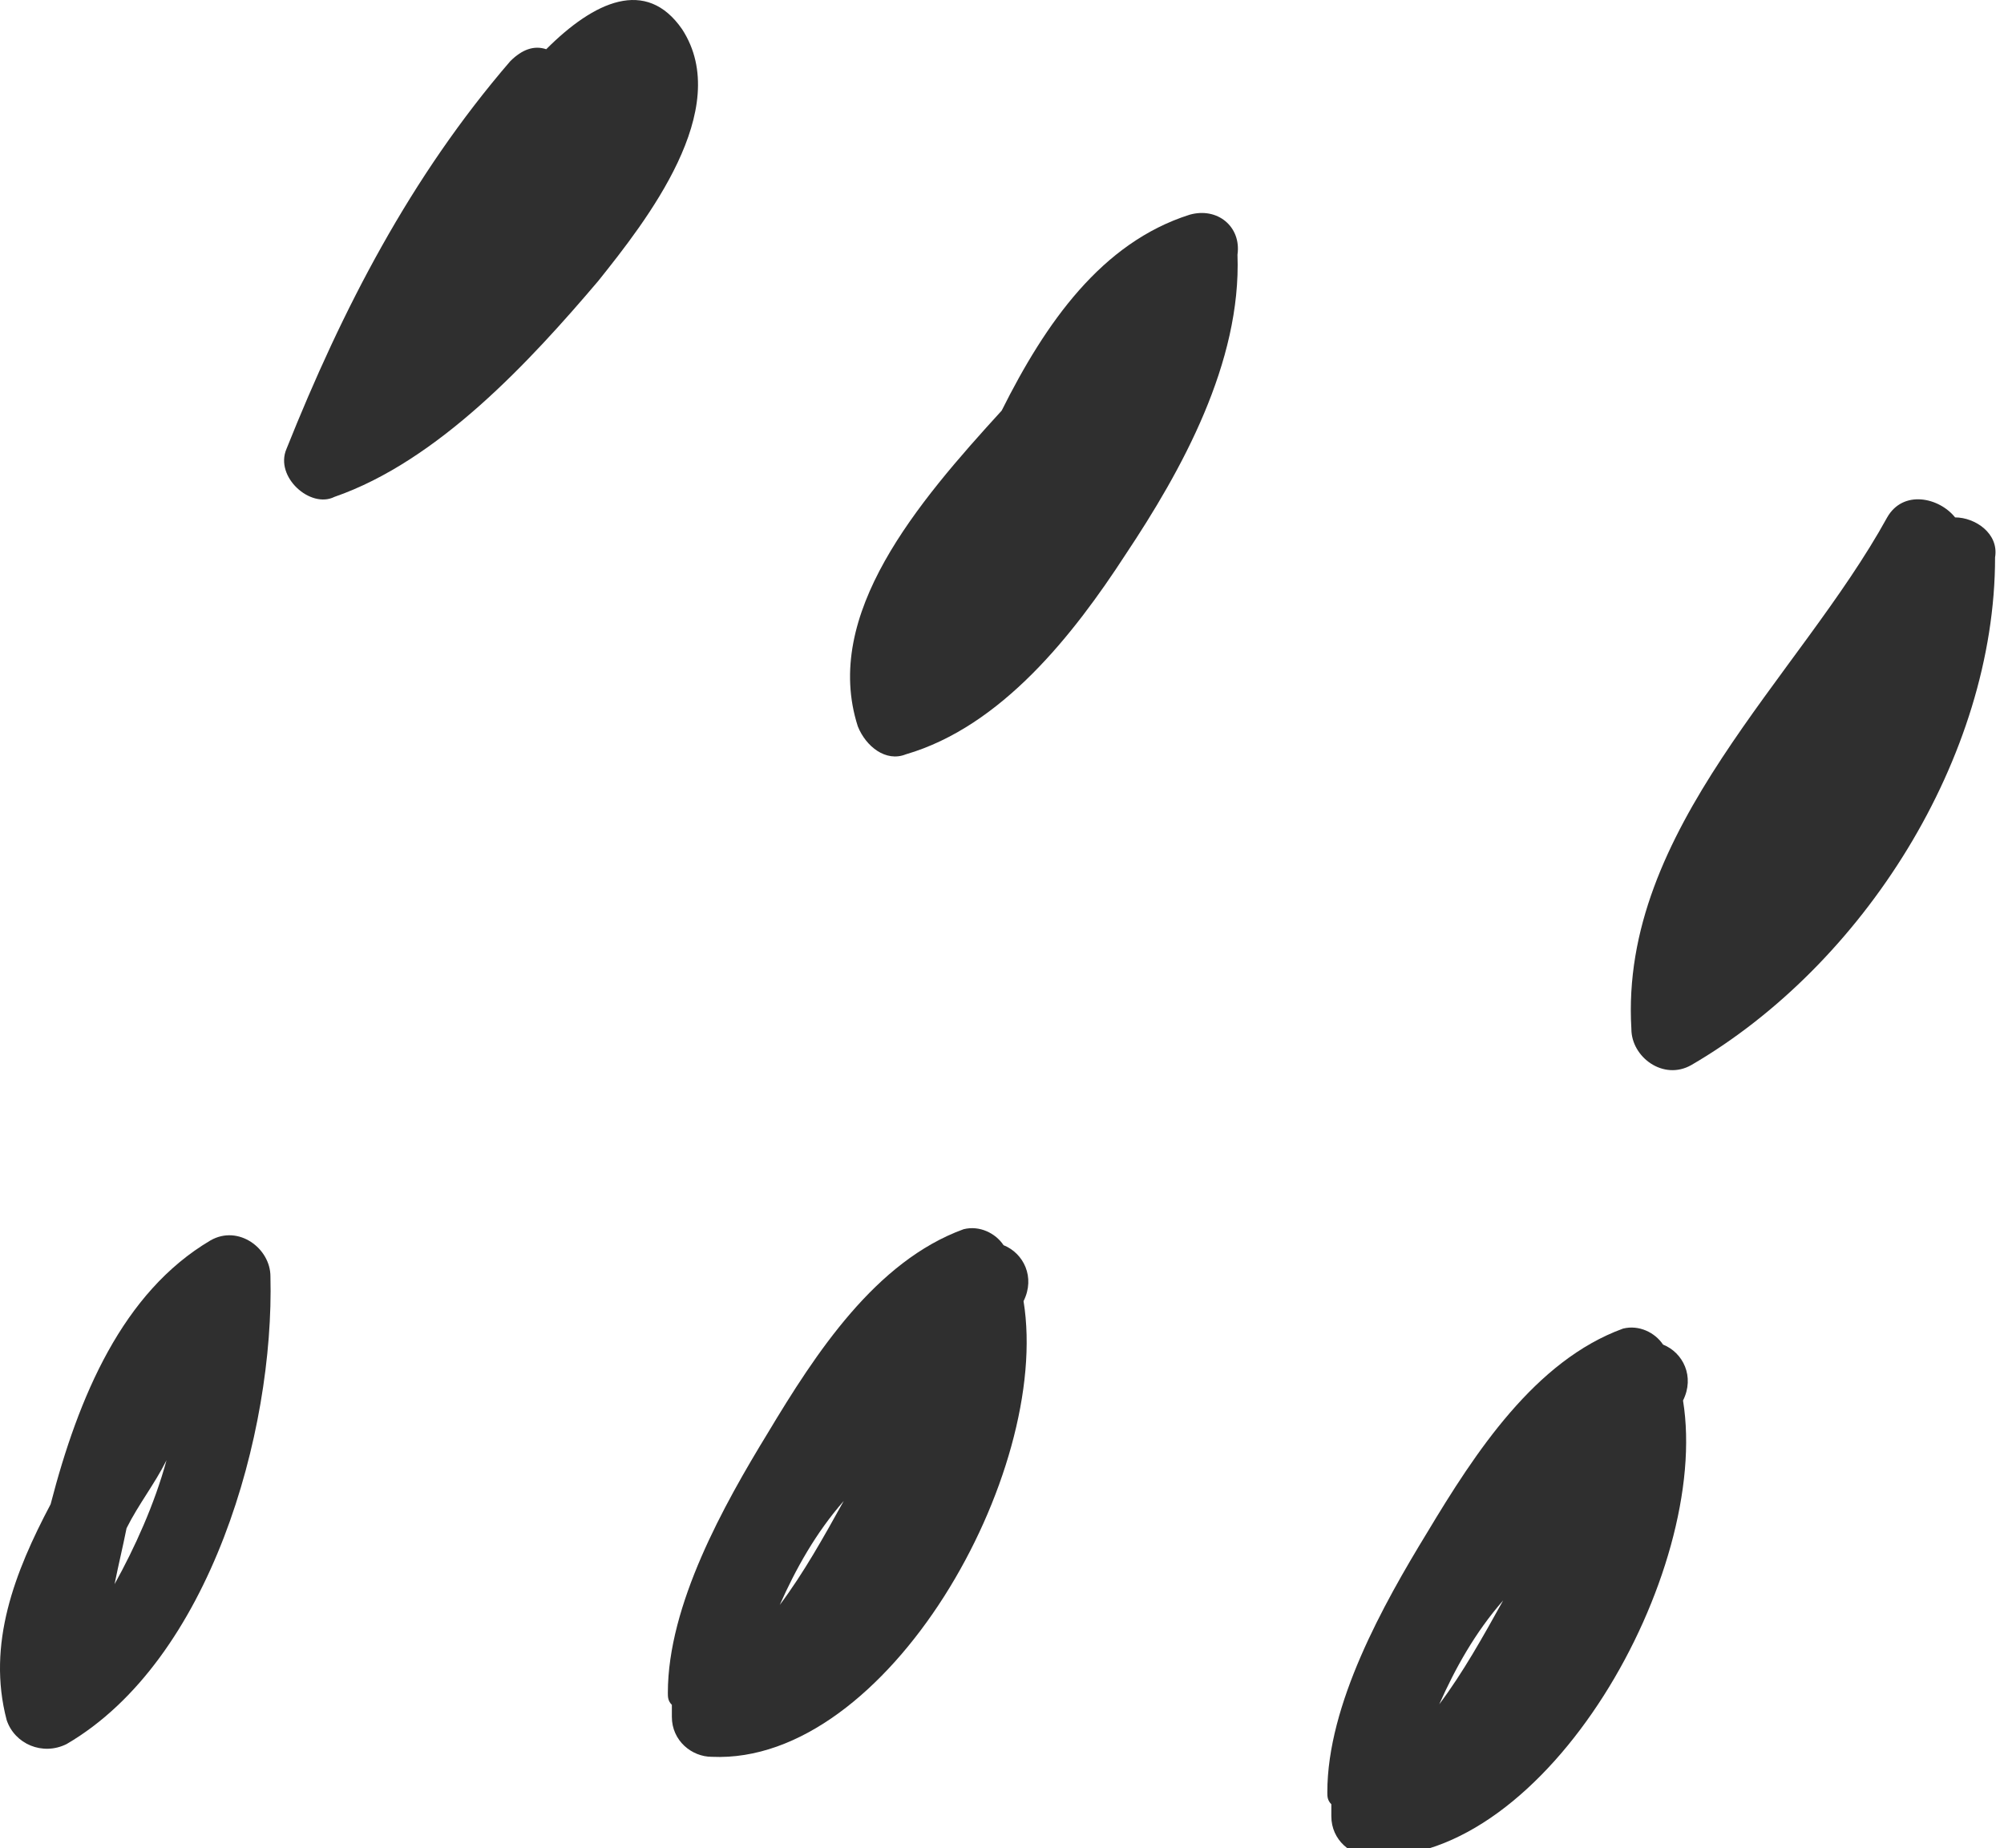
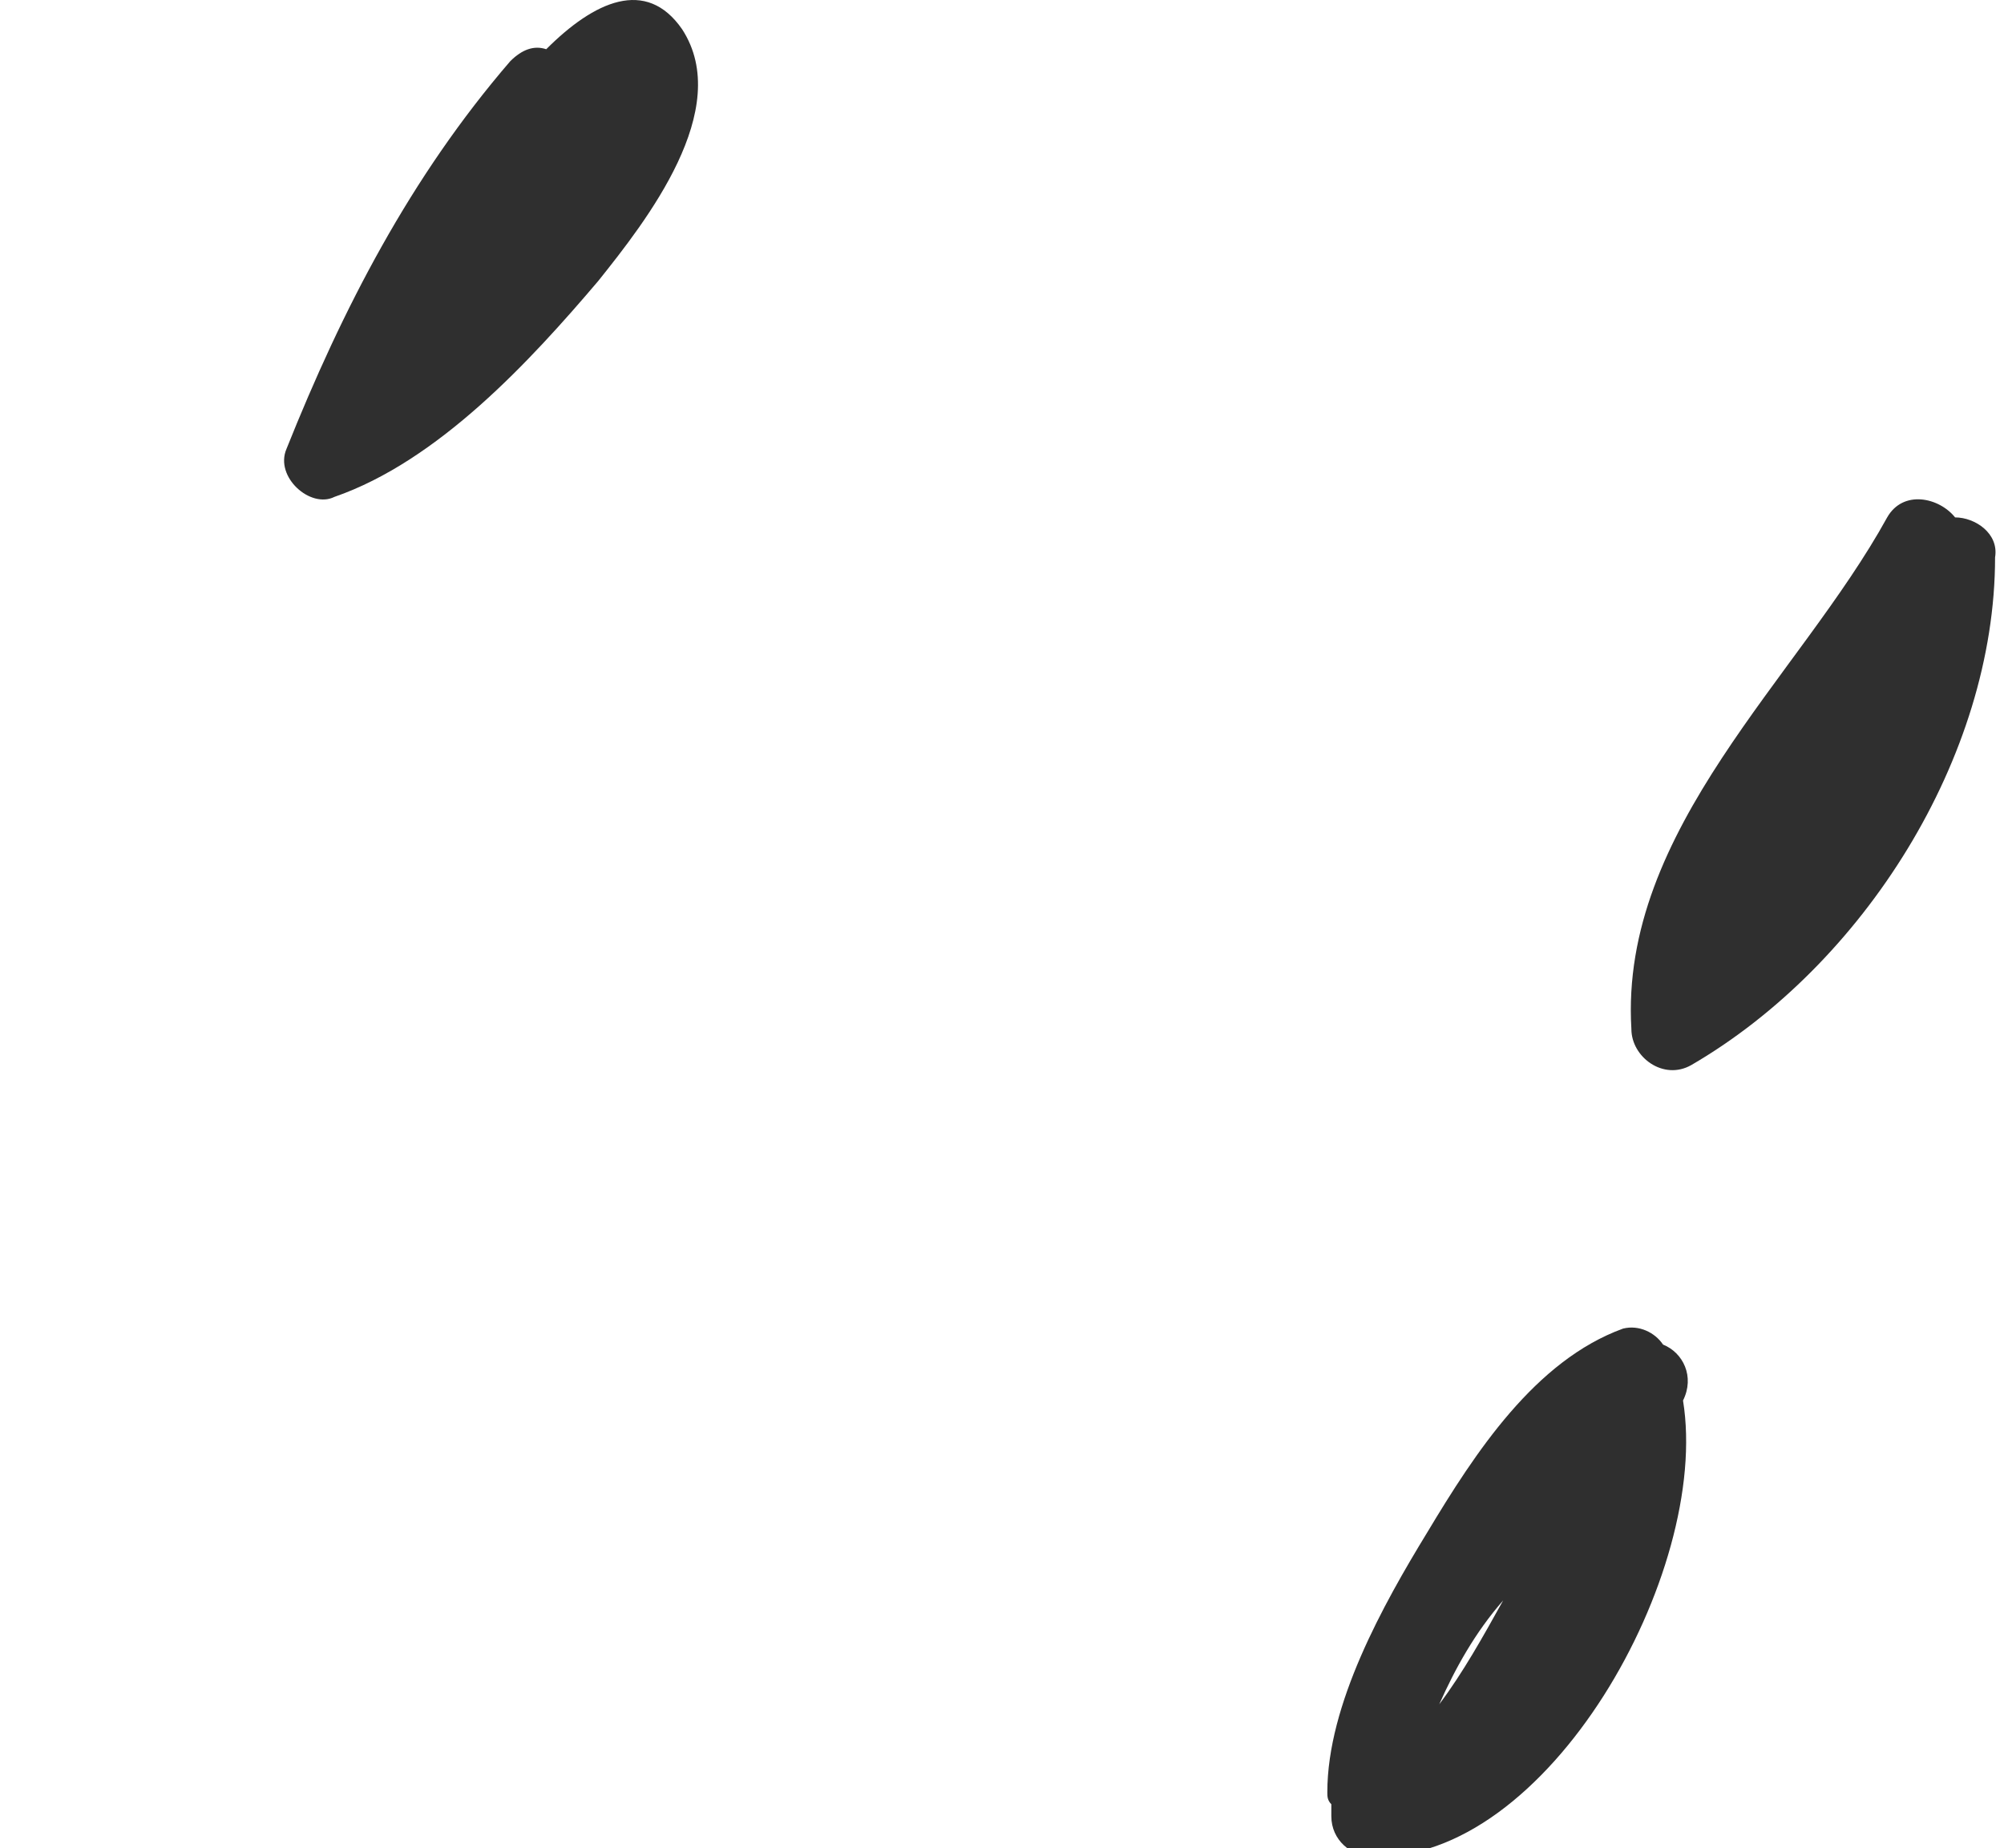
<svg xmlns="http://www.w3.org/2000/svg" width="77" height="71" viewBox="0 0 77 71" fill="none">
  <g clip-path="url(#clip0_6435_63909)">
    <path d="M26.209 1.123C24.827 -0.873 22.831 0.048 20.988 1.891C20.527 1.737 20.067 1.891 19.606 2.351C15.767 6.805 13.156 11.872 11.007 17.247C10.546 18.321 11.928 19.55 12.849 19.089C16.842 17.707 20.374 13.868 22.984 10.797C24.827 8.494 28.205 4.194 26.209 1.123Z" fill="#2F2F2F" />
-     <path d="M45.705 8.25C42.327 9.325 40.177 12.396 38.488 15.774C35.263 19.306 31.578 23.606 32.96 27.905C33.267 28.673 34.035 29.287 34.802 28.98C38.488 27.905 41.252 24.373 43.248 21.302C45.398 18.078 47.701 13.931 47.548 9.785C47.701 8.711 46.78 7.943 45.705 8.25Z" fill="#2F2F2F" />
-     <path d="M10.391 49.034C10.391 47.959 9.162 47.038 8.088 47.652C4.709 49.648 3.02 53.641 1.945 57.787C0.563 60.398 -0.512 63.162 0.256 66.079C0.563 67.001 1.638 67.461 2.559 67.001C8.087 63.776 10.544 55.023 10.391 49.034ZM4.402 60.858C4.556 60.09 4.709 59.476 4.863 58.708C5.323 57.787 5.938 57.019 6.398 56.098C5.938 57.787 5.17 59.476 4.402 60.858Z" fill="#2F2F2F" />
-     <path d="M38.56 47.836C38.253 47.375 37.639 47.068 37.025 47.222C33.646 48.45 31.343 51.982 29.5 55.053C27.811 57.817 25.661 61.656 25.661 65.034C25.661 65.188 25.661 65.341 25.815 65.495C25.815 65.649 25.815 65.802 25.815 65.956C25.815 66.877 26.583 67.491 27.35 67.491C34.107 67.798 40.403 56.589 39.328 49.986C39.788 49.064 39.328 48.143 38.56 47.836ZM29.961 61.656C30.575 60.274 31.343 58.892 32.418 57.664C31.65 59.046 30.882 60.428 29.961 61.656Z" fill="#2F2F2F" />
    <path d="M63.899 51.654C63.592 51.194 62.977 50.886 62.363 51.04C58.985 52.268 56.682 55.8 54.839 58.871C53.15 61.636 51 65.474 51 68.853C51 69.006 51 69.16 51.154 69.313C51.154 69.467 51.154 69.621 51.154 69.774C51.154 70.695 51.921 71.31 52.689 71.31C59.446 71.617 65.742 60.407 64.667 53.804C65.127 52.883 64.667 51.961 63.899 51.654ZM55.3 65.474C55.914 64.092 56.682 62.71 57.757 61.482C56.989 62.864 56.221 64.246 55.3 65.474Z" fill="#2F2F2F" />
    <path d="M75.121 19.877C74.507 19.11 73.125 18.802 72.511 19.877C69.133 26.02 62.222 31.855 62.683 39.533C62.683 40.608 63.912 41.529 64.987 40.915C71.59 37.076 76.657 29.091 76.657 21.413C76.811 20.492 75.889 19.877 75.121 19.877Z" fill="#2F2F2F" />
  </g>
  <defs>
    <clipPath id="clip0_6435_63909">
      <rect width="77" height="71" fill="white" />
    </clipPath>
  </defs>
</svg>